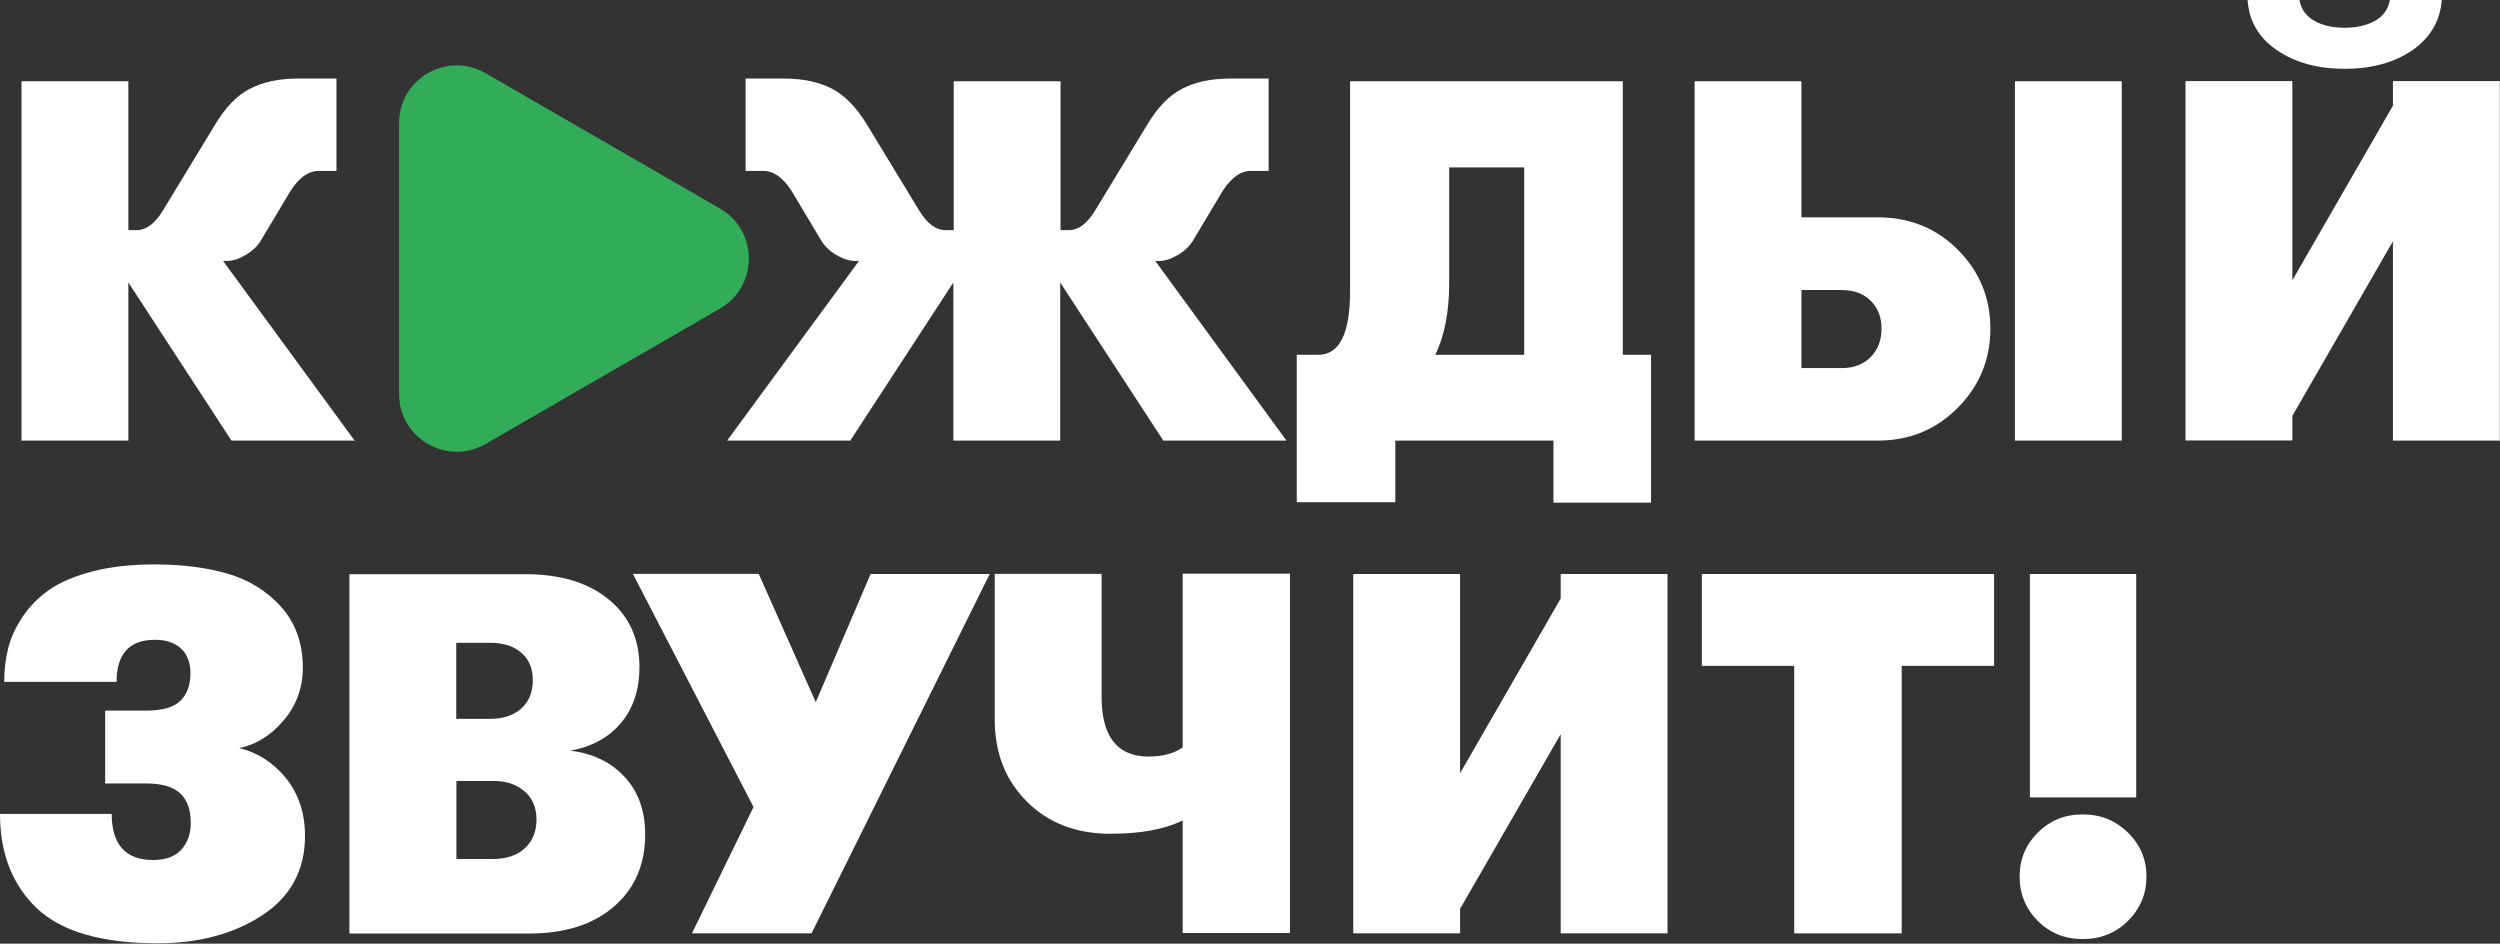
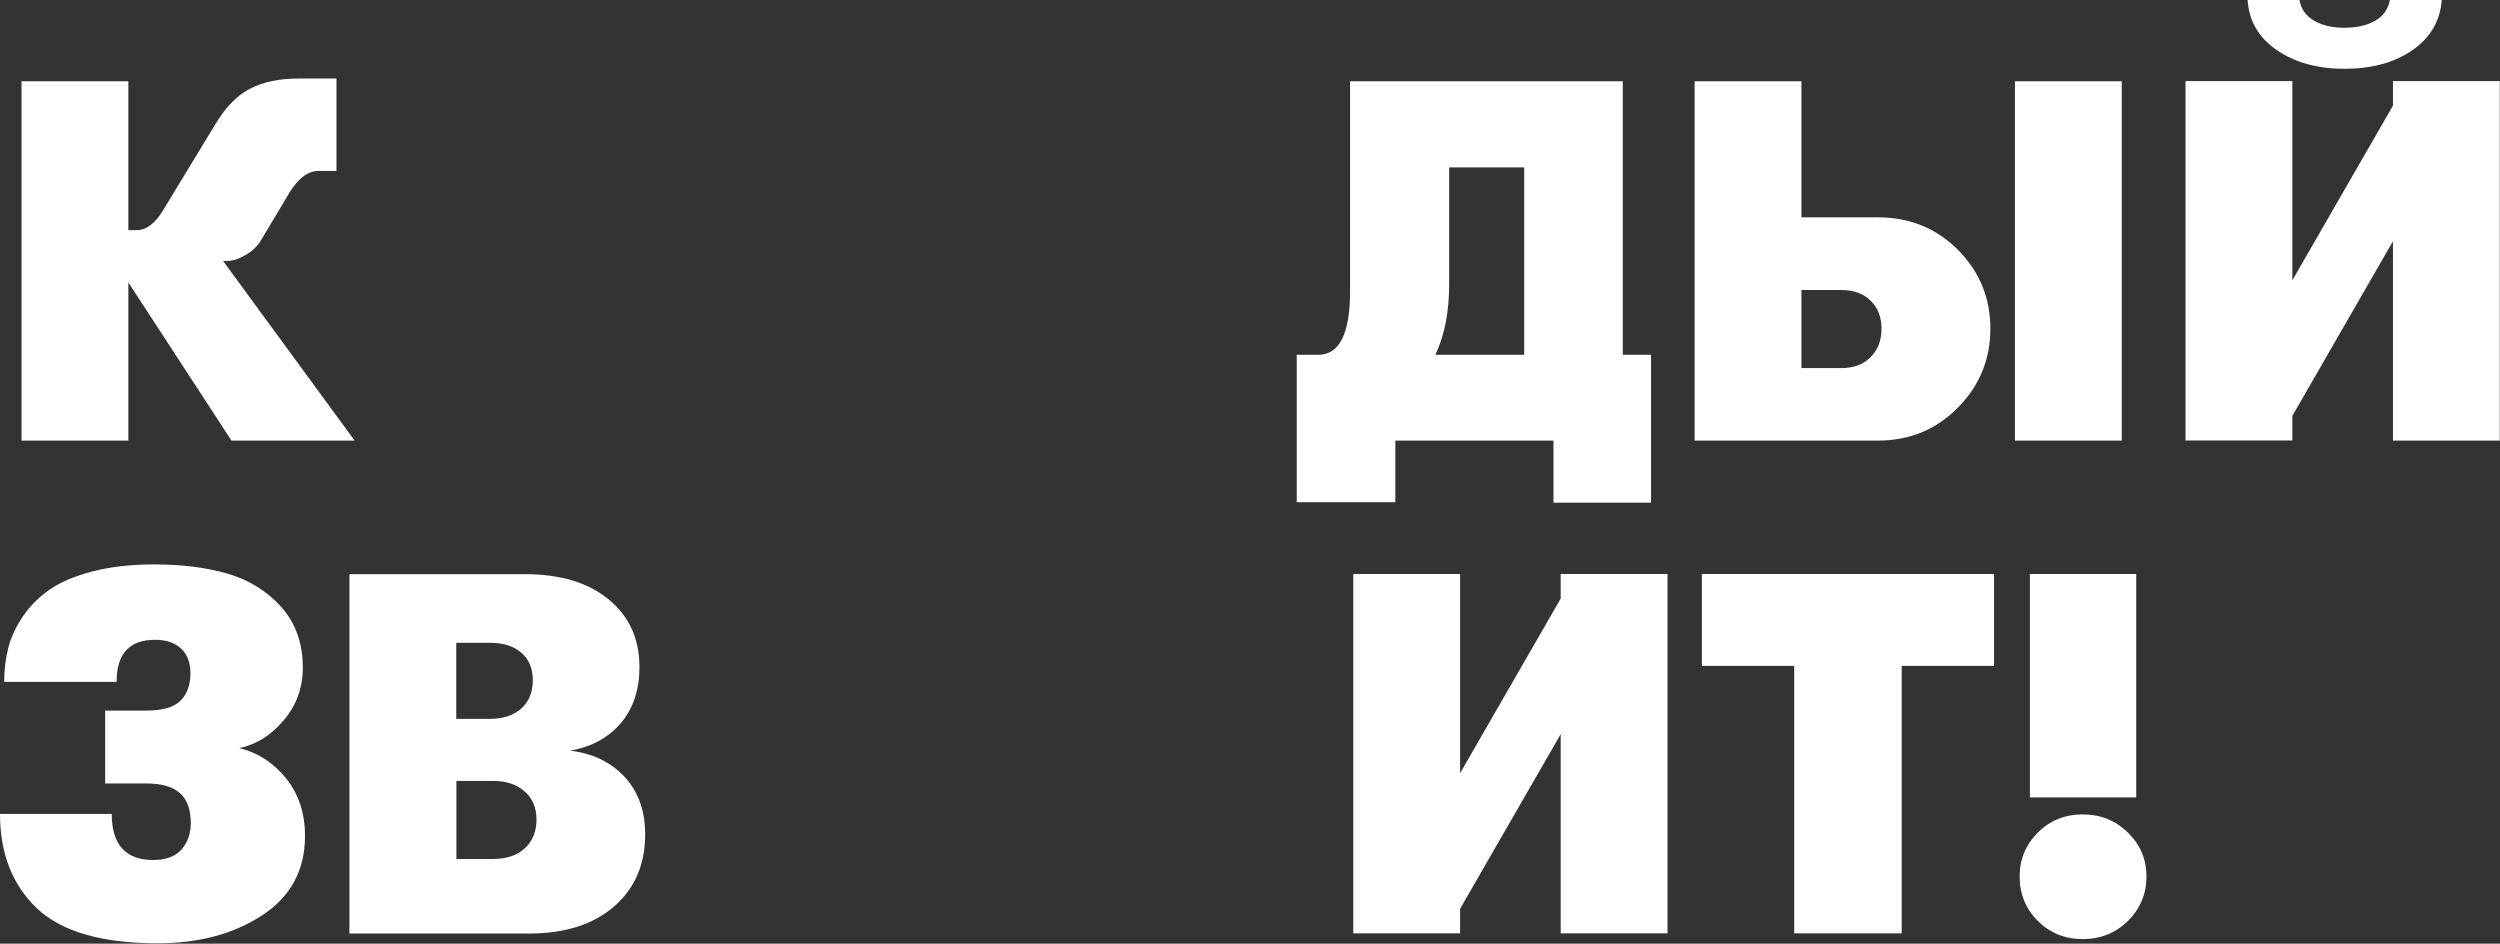
<svg xmlns="http://www.w3.org/2000/svg" width="506" height="191" viewBox="0 0 506 191" fill="none">
  <rect x="0" y="0" width="506" height="191" fill="#333333" stroke="none" />
-   <path d="M71.777 89.179H46.852L25.979 57.171V89.179H4.357V16.447H25.979V46.582H27.648C29.589 46.582 31.359 45.254 32.96 42.632L43.447 25.368C45.592 21.759 47.976 19.273 50.632 17.945C53.254 16.583 56.489 15.902 60.302 15.902H68.1V34.596H64.456C62.107 34.596 59.928 36.435 57.919 40.112L52.947 48.42C52.266 49.68 51.211 50.702 49.815 51.553C48.419 52.37 47.159 52.813 45.967 52.813H45.15L71.777 89.179Z" fill="white" />
-   <path d="M260.384 89.179H235.459L214.586 57.171V89.179H192.964V57.171L172.091 89.179H147.166L173.861 52.813H173.044C171.853 52.813 170.593 52.404 169.197 51.553C167.801 50.736 166.779 49.68 166.064 48.42L161.093 40.112C159.084 36.435 156.904 34.596 154.555 34.596H150.912V15.902H158.709C162.523 15.902 165.724 16.583 168.38 17.945C171.001 19.307 173.385 21.759 175.564 25.368L186.052 42.632C187.652 45.254 189.423 46.582 191.364 46.582H193.032V16.447H214.654V46.582H216.322C218.263 46.582 220.034 45.254 221.634 42.632L232.122 25.368C234.267 21.759 236.65 19.273 239.306 17.945C241.928 16.583 245.163 15.902 248.977 15.902H256.774V34.596H253.131C250.781 34.596 248.602 36.435 246.593 40.112L241.622 48.42C240.941 49.68 239.885 50.702 238.489 51.553C237.093 52.37 235.833 52.813 234.641 52.813H233.824L260.384 89.179Z" fill="white" />
+   <path d="M71.777 89.179H46.852L25.979 57.171V89.179H4.357V16.447H25.979V46.582H27.648C29.589 46.582 31.359 45.254 32.96 42.632L43.447 25.368C45.592 21.759 47.976 19.273 50.632 17.945C53.254 16.583 56.489 15.902 60.302 15.902H68.1V34.596H64.456C62.107 34.596 59.928 36.435 57.919 40.112L52.947 48.42C52.266 49.68 51.211 50.702 49.815 51.553C48.419 52.37 47.159 52.813 45.967 52.813H45.15L71.777 89.179" fill="white" />
  <path d="M328.451 71.811H334.171V101.742H314.422V89.177H282.414V101.639H262.461V71.811H266.819C271.11 71.811 273.255 67.521 273.255 58.94V16.445H328.451V71.811ZM293.311 33.879V57.476C293.311 63.094 292.391 67.861 290.518 71.811H308.497V33.879H293.311Z" fill="white" />
  <path d="M342.99 89.177V16.445H364.612V43.992H380.105C386.541 43.992 391.955 46.205 396.313 50.598C400.672 54.99 402.851 60.302 402.851 66.534C402.851 72.765 400.638 78.111 396.245 82.537C391.853 86.964 386.473 89.177 380.071 89.177H342.99ZM364.612 74.501H372.716C375.202 74.501 377.177 73.752 378.641 72.254C380.105 70.756 380.82 68.849 380.82 66.499C380.82 64.218 380.105 62.345 378.641 60.881C377.177 59.417 375.202 58.702 372.716 58.702H364.612V74.501ZM407.822 89.177V16.445H429.444V89.177H407.822Z" fill="white" />
  <path d="M484.334 48.828L463.972 84.172V89.144H442.35V16.412H463.972V56.728L484.334 21.384V16.412H505.956V89.178H484.334V48.828ZM488.284 10.147C484.606 12.667 480.043 13.927 474.561 13.927C469.079 13.927 464.517 12.667 460.839 10.147C457.162 7.627 455.187 4.256 454.914 0H465.402C465.742 1.873 466.764 3.269 468.432 4.222C470.101 5.176 472.144 5.618 474.561 5.618C476.979 5.618 479.022 5.142 480.69 4.222C482.359 3.303 483.346 1.873 483.721 0H494.208C493.902 4.222 491.927 7.593 488.284 10.147Z" fill="white" />
  <path d="M22.609 164.701C22.609 170.932 25.401 174.065 31.02 174.065C33.574 174.065 35.48 173.35 36.74 171.92C38 170.489 38.613 168.719 38.613 166.574C38.613 163.884 37.898 161.875 36.434 160.547C34.97 159.219 32.688 158.572 29.59 158.572H21.282V143.828H29.488C32.824 143.828 35.14 143.181 36.502 141.853C37.864 140.525 38.545 138.652 38.545 136.235C38.545 134.09 37.898 132.421 36.638 131.263C35.344 130.072 33.608 129.493 31.394 129.493C26.185 129.493 23.597 132.319 23.597 138.005H0.851C0.851 135.588 1.124 133.306 1.668 131.161C2.213 129.016 3.201 126.871 4.631 124.76C6.061 122.649 7.866 120.844 10.079 119.312C12.292 117.779 15.22 116.554 18.796 115.634C22.405 114.715 26.525 114.238 31.156 114.238C36.774 114.238 41.746 114.851 46.07 116.111C50.395 117.371 54.004 119.618 56.932 122.853C59.826 126.122 61.291 130.208 61.291 135.111C61.291 139.197 59.997 142.772 57.409 145.803C54.821 148.868 51.825 150.706 48.419 151.421C52.165 152.307 55.298 154.35 57.886 157.516C60.439 160.683 61.733 164.565 61.733 169.196C61.733 176.108 58.839 181.488 53.05 185.267C47.262 189.047 40.213 190.92 31.905 190.92C20.532 190.92 12.394 188.536 7.423 183.803C2.486 179.07 0 172.703 0 164.735H22.609V164.701Z" fill="white" />
  <path d="M115.397 151.932C119.96 152.477 123.637 154.247 126.429 157.244C129.187 160.24 130.583 164.088 130.583 168.889C130.583 174.984 128.472 179.853 124.25 183.496C120.028 187.14 114.307 188.945 107.089 188.945H70.723V116.213H106.271C113.422 116.213 119.04 117.915 123.194 121.32C127.348 124.725 129.425 129.288 129.425 135.043C129.425 139.606 128.166 143.385 125.646 146.382C123.126 149.31 119.721 151.183 115.397 151.932ZM99.189 130.105H92.345V145.496H99.189C101.811 145.496 103.922 144.815 105.488 143.419C107.054 142.023 107.838 140.116 107.838 137.699C107.838 135.349 107.089 133.476 105.556 132.148C104.024 130.786 101.913 130.105 99.189 130.105ZM99.734 173.86C102.492 173.86 104.671 173.145 106.237 171.681C107.804 170.217 108.587 168.276 108.587 165.858C108.587 163.509 107.804 161.602 106.203 160.206C104.603 158.776 102.492 158.061 99.87 158.061H92.379V173.86H99.734Z" fill="white" />
-   <path d="M176.211 116.179H200.319L164.259 188.91H140.049L152.512 163.338L128.098 116.145H153.567L165.11 142.125L176.211 116.179Z" fill="white" />
-   <path d="M239.374 188.911V166.063C235.697 167.868 230.828 168.753 224.733 168.753C217.82 168.753 212.168 166.574 207.844 162.25C203.519 157.925 201.34 152.409 201.34 145.667V116.145H222.962V140.968C222.962 149.072 226.128 153.124 232.428 153.124C235.322 153.124 237.672 152.511 239.374 151.251V116.111H261.098V188.843H239.374V188.911Z" fill="white" />
  <path d="M315.884 148.596L295.522 183.94V188.911H273.9V116.18H295.522V156.495L315.884 121.151V116.18H337.506V188.911H315.884V148.596Z" fill="white" />
  <path d="M363.147 188.911V134.771H344.453V116.18H403.599V134.771H384.905V188.911H363.147Z" fill="white" />
  <path d="M430.702 186.392C428.216 188.843 425.152 190.069 421.542 190.069C417.933 190.069 414.902 188.843 412.451 186.392C409.999 183.94 408.773 180.944 408.773 177.402C408.773 173.929 409.999 170.967 412.451 168.515C414.902 166.063 417.933 164.838 421.542 164.838C425.152 164.838 428.182 166.063 430.702 168.515C433.188 170.967 434.447 173.929 434.447 177.402C434.447 180.909 433.188 183.906 430.702 186.392ZM410.85 161.399V116.18H432.37V161.399H410.85Z" fill="white" />
-   <path d="M98.277 14.81L145.744 42.221C153.507 46.715 153.507 57.952 145.744 62.446L98.277 89.857C90.514 94.352 80.775 88.733 80.775 79.744V24.957C80.741 15.934 90.48 10.315 98.277 14.81Z" fill="#33AC5A" />
</svg>